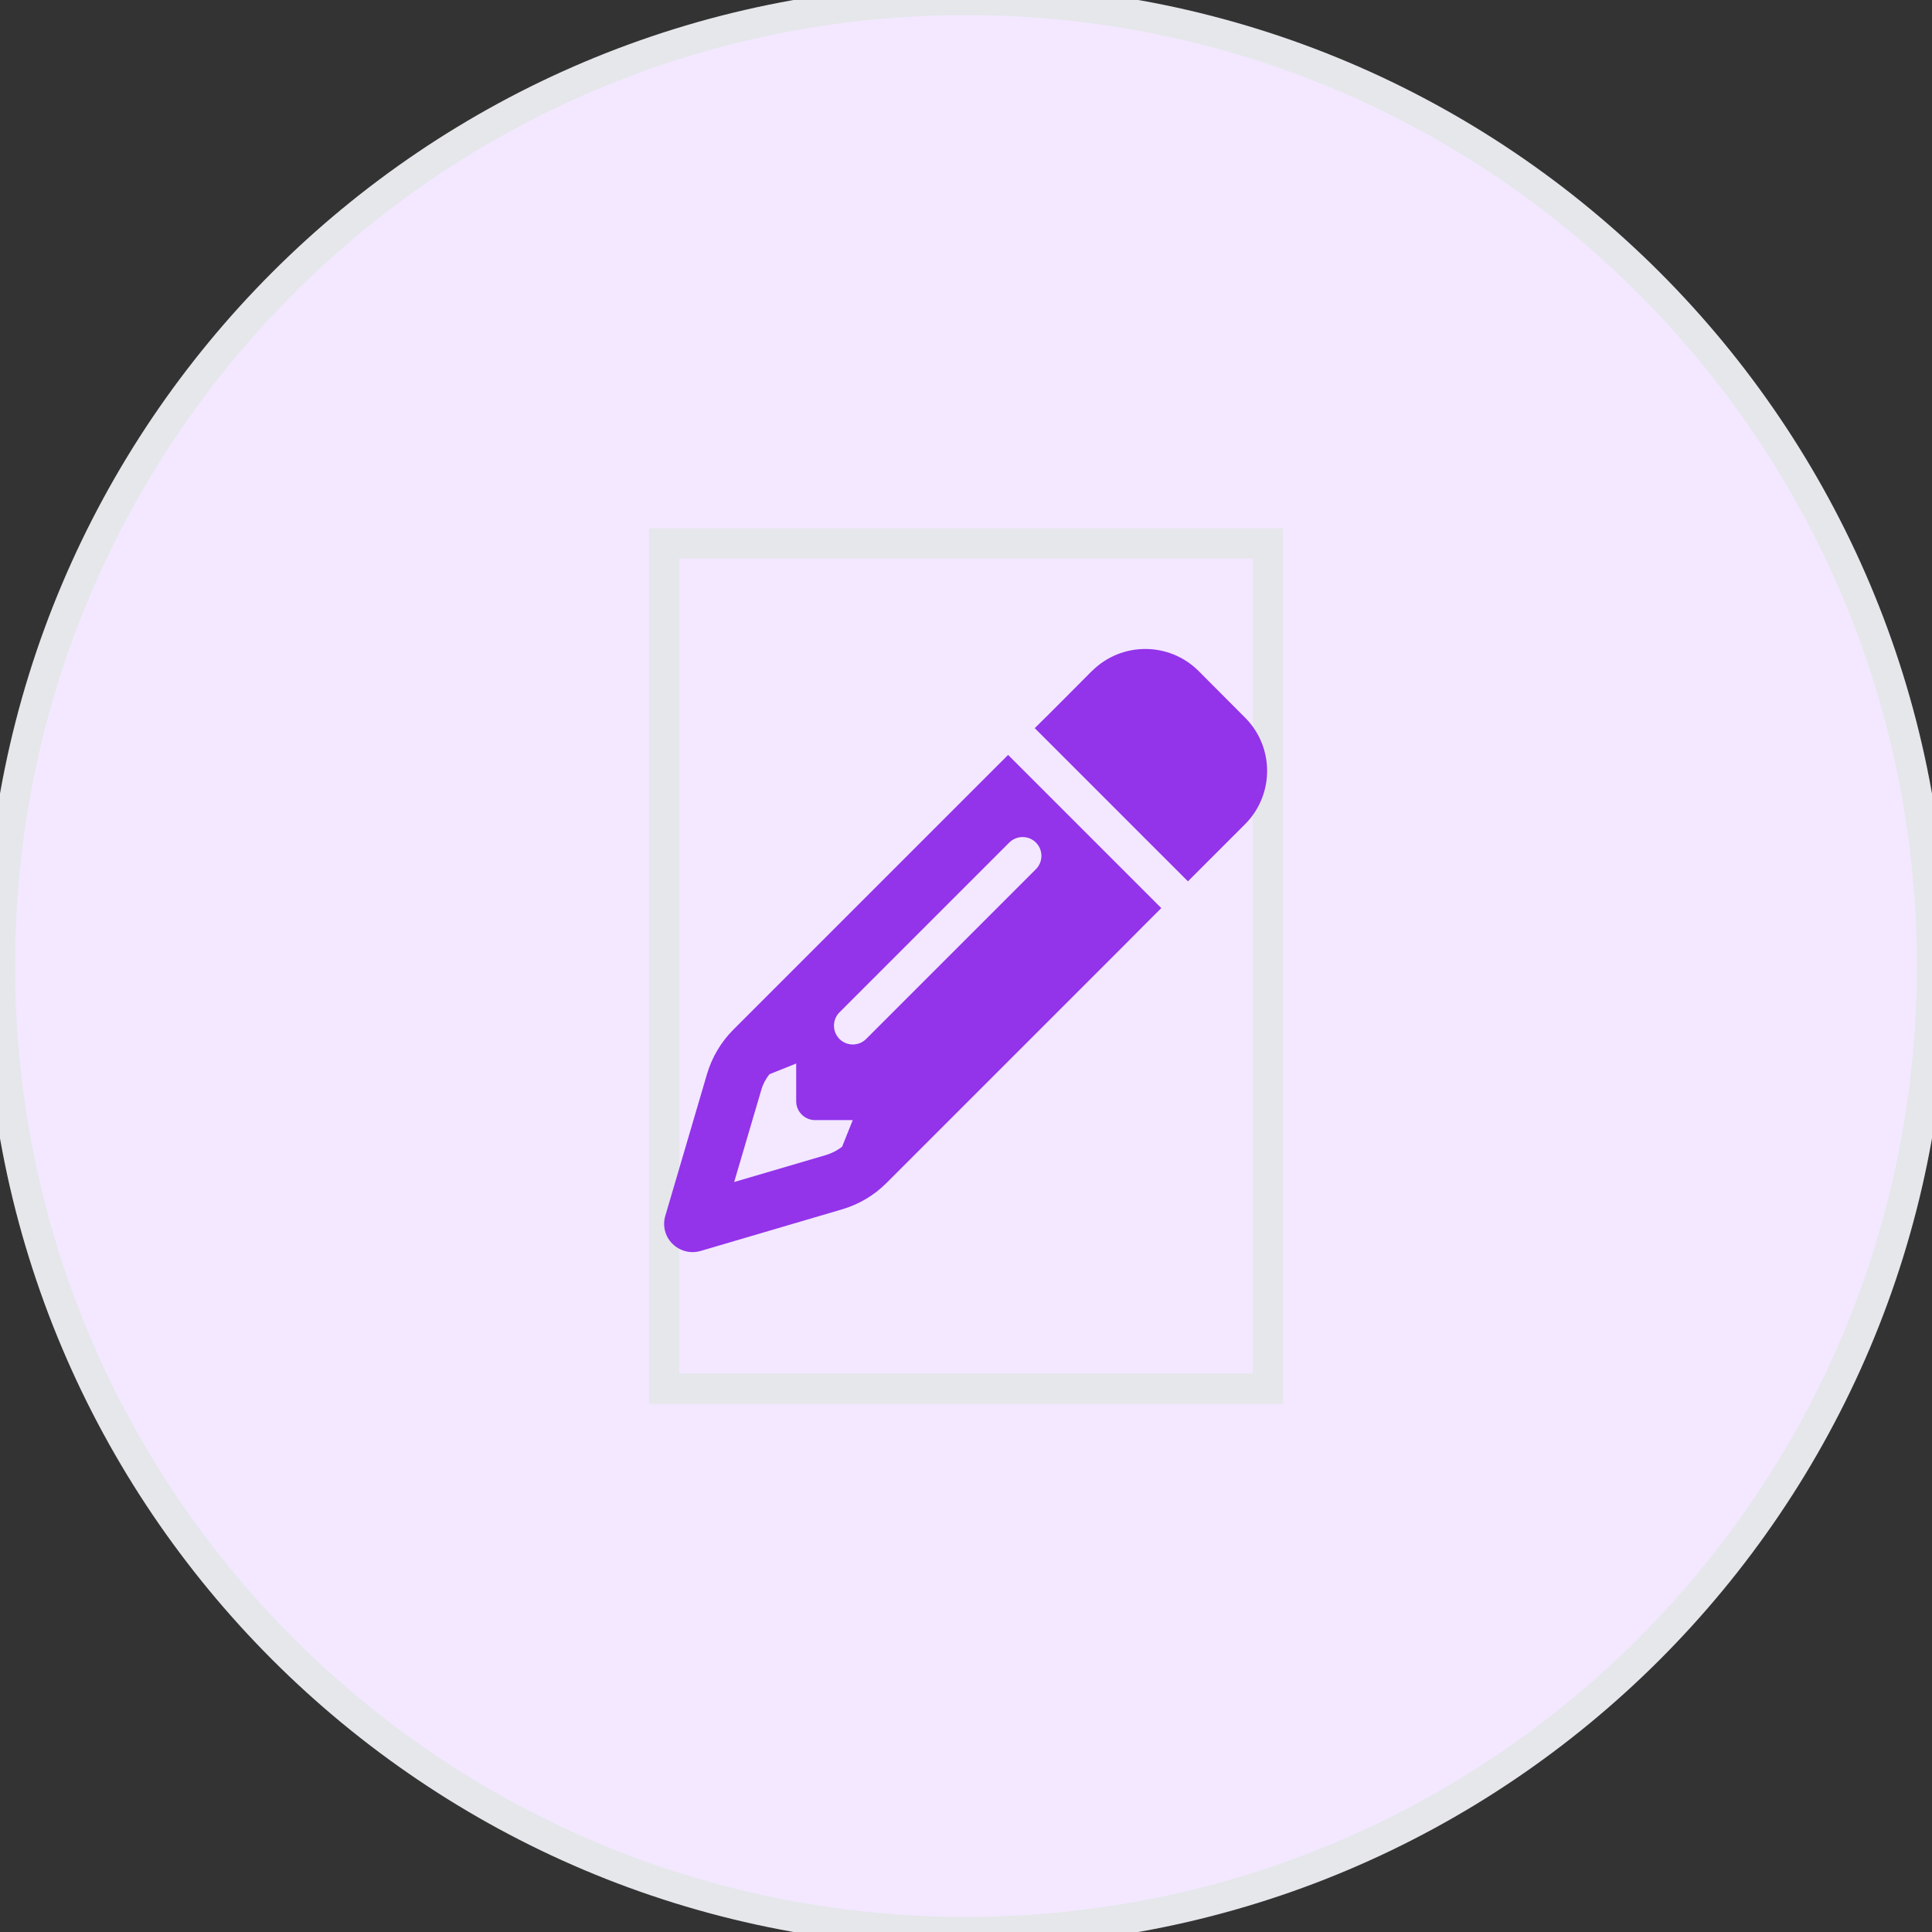
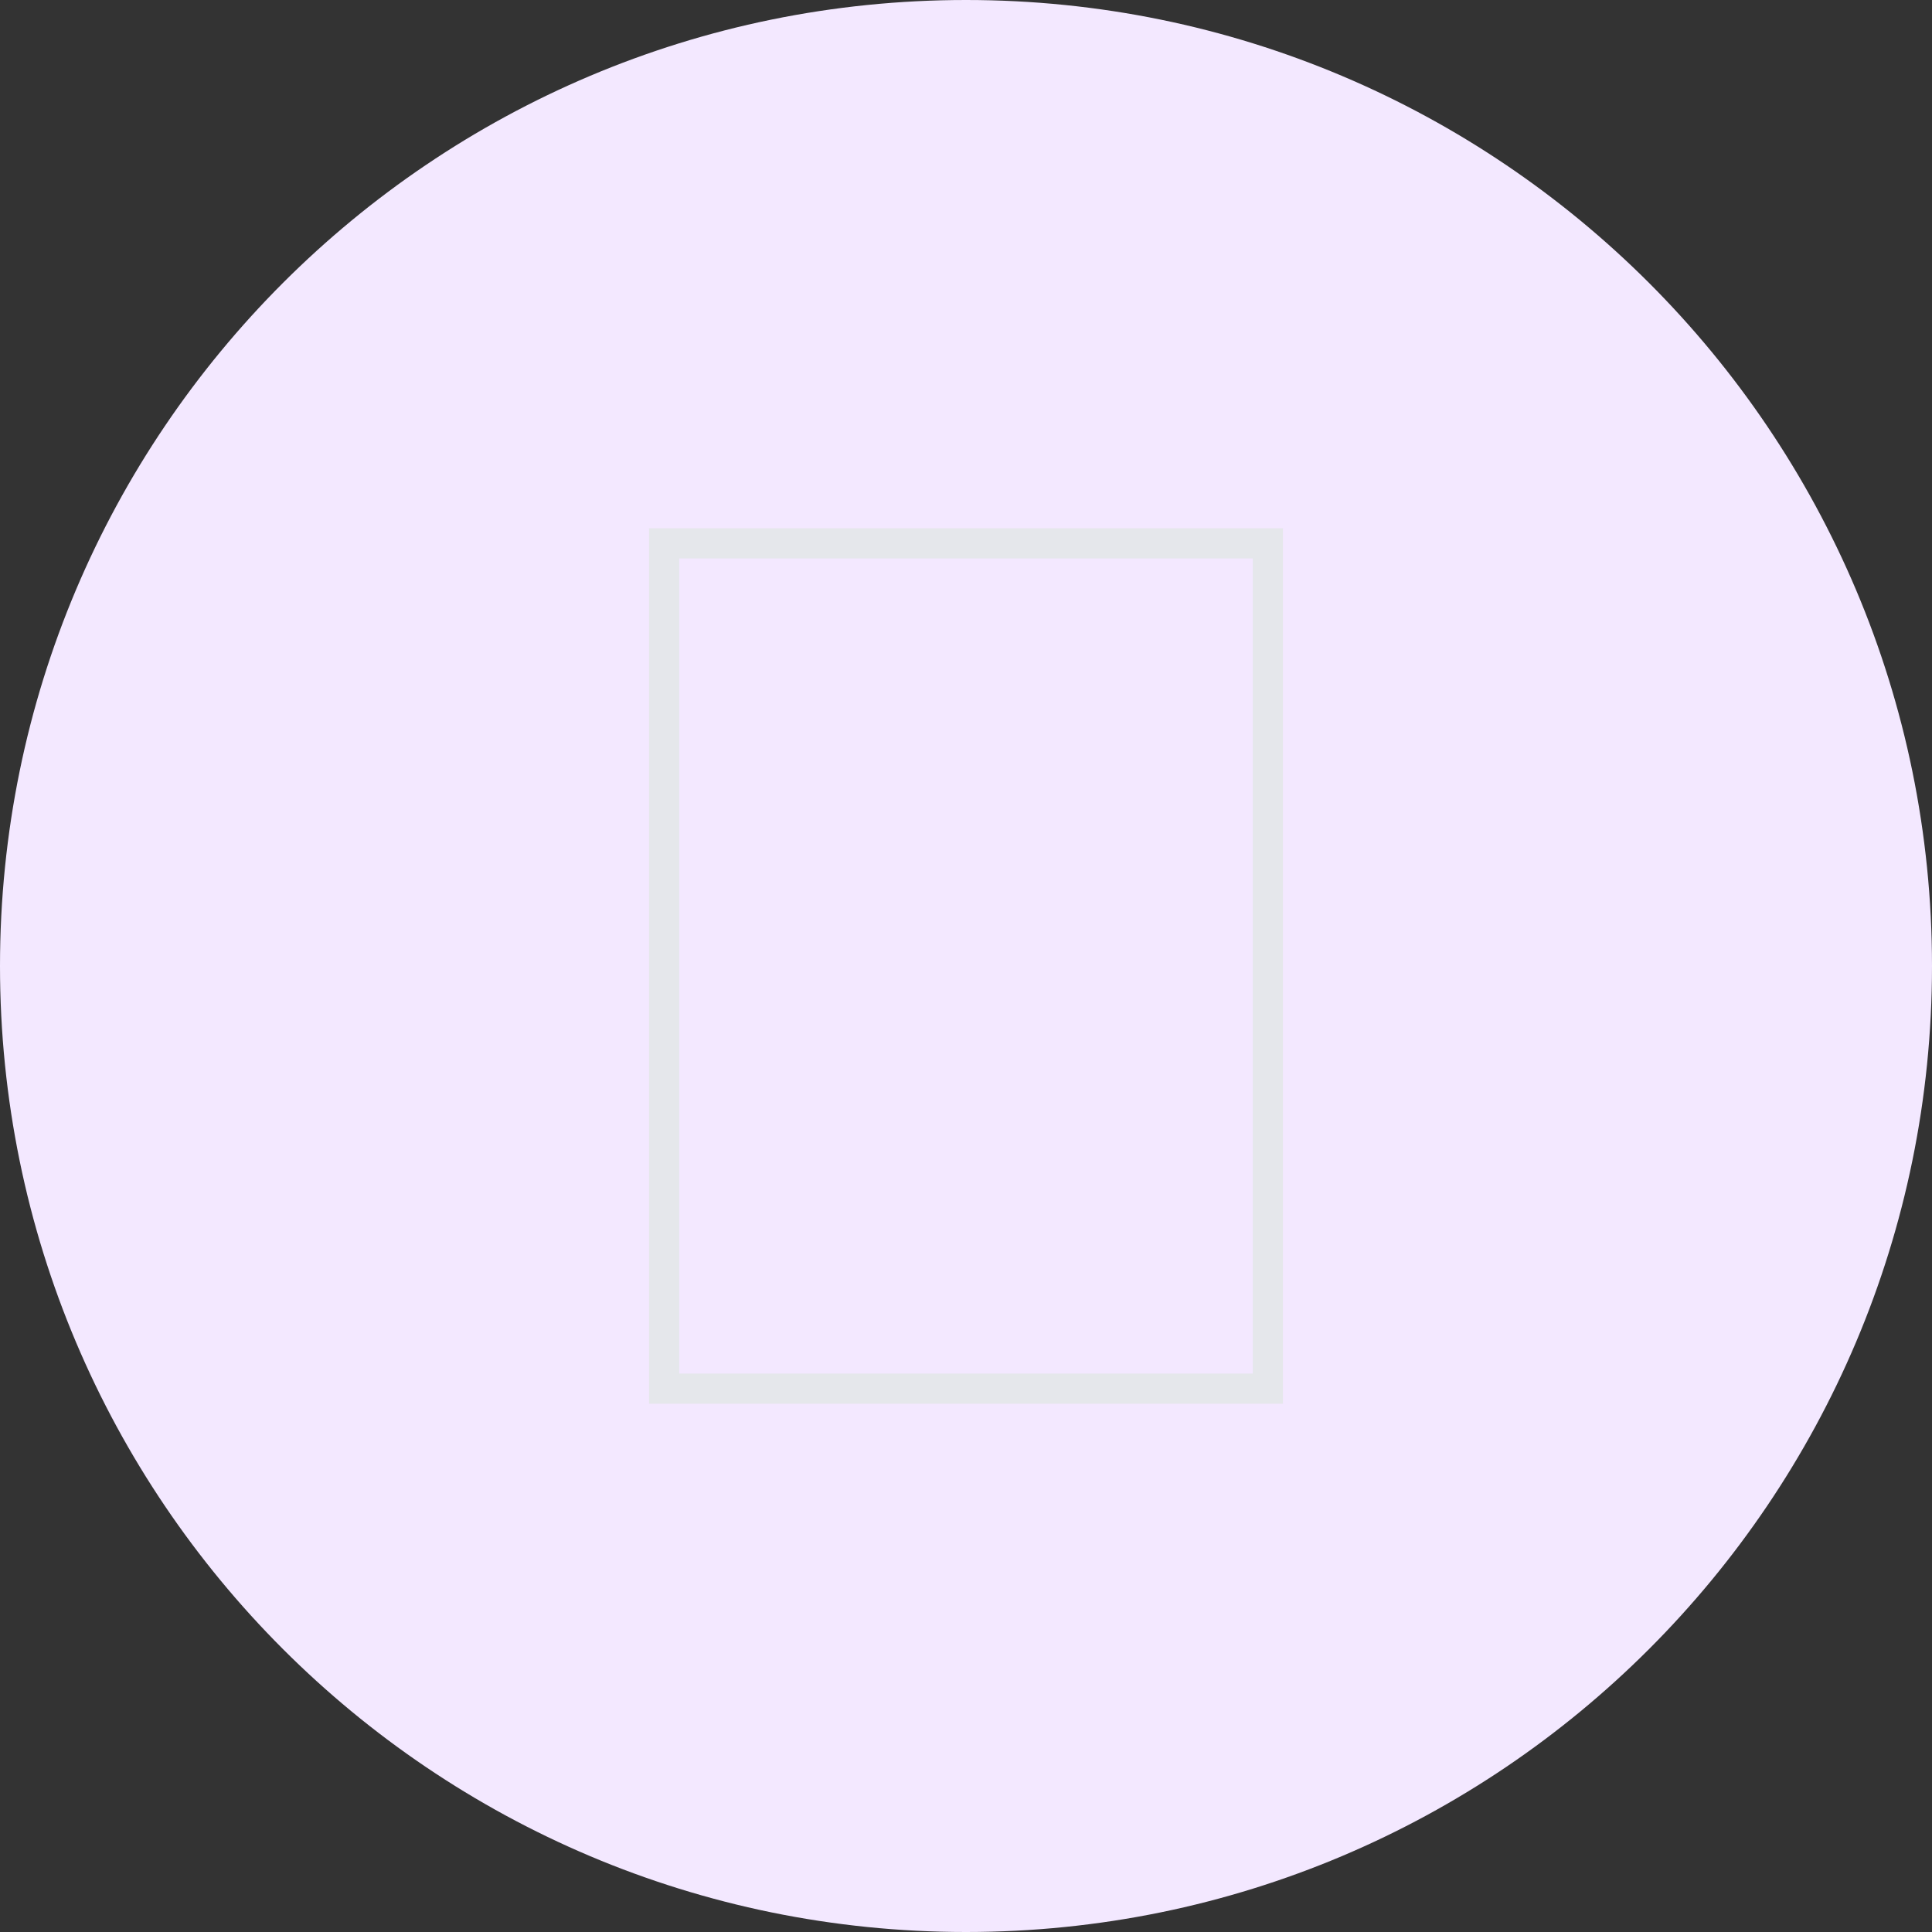
<svg xmlns="http://www.w3.org/2000/svg" fill="none" height="100%" overflow="visible" preserveAspectRatio="none" style="display: block;" viewBox="0 0 64 64" width="100%">
  <rect x="0" y="0" width="64" height="64" fill="#333333" stroke="none" />
  <g id="div">
    <path d="M32 0C49.673 0 64 14.327 64 32C64 49.673 49.673 64 32 64C14.327 64 0 49.673 0 32C0 14.327 14.327 0 32 0Z" fill="#F3E8FF" />
-     <path d="M32 0C49.673 0 64 14.327 64 32C64 49.673 49.673 64 32 64C14.327 64 0 49.673 0 32C0 14.327 14.327 0 32 0Z" stroke="#E5E7EB" />
    <g id="i">
      <path d="M42 46H22V18H42V46Z" stroke="#E5E7EB" />
      <g id="svg">
        <g id="Frame">
          <g clip-path="url(#clip0_0_29)">
            <path d="M38.027 30.523L38.469 30.082L37.145 28.758L34.719 26.332L33.395 25.008L32.953 25.449L32.07 26.332L24.289 34.113C23.883 34.52 23.586 35.023 23.422 35.574L22.039 40.277C21.941 40.605 22.031 40.961 22.277 41.203C22.523 41.445 22.875 41.535 23.203 41.441L27.902 40.059C28.453 39.895 28.957 39.598 29.363 39.191L37.145 31.41L38.027 30.523ZM28.25 37.102L27.895 37.988C27.738 38.109 27.562 38.199 27.375 38.258L24.32 39.156L25.219 36.105C25.273 35.914 25.367 35.738 25.488 35.586L26.375 35.23V36.48C26.375 36.824 26.656 37.105 27 37.105H28.25V37.102ZM36.168 22.23L35.605 22.797L34.723 23.68L34.277 24.121L35.602 25.445L38.027 27.871L39.352 29.195L39.793 28.754L40.676 27.871L41.242 27.305C42.219 26.328 42.219 24.746 41.242 23.77L39.707 22.23C38.73 21.254 37.148 21.254 36.172 22.23H36.168ZM34.316 28.793L28.691 34.418C28.449 34.66 28.051 34.66 27.809 34.418C27.566 34.176 27.566 33.777 27.809 33.535L33.434 27.91C33.676 27.668 34.074 27.668 34.316 27.91C34.559 28.152 34.559 28.551 34.316 28.793Z" fill="#9333EA" id="Vector" />
          </g>
        </g>
      </g>
    </g>
  </g>
  <defs>
    <clipPath id="clip0_0_29">
-       <path d="M22 21.5H42V41.5H22V21.5Z" fill="white" />
+       <path d="M22 21.5H42V41.5V21.5Z" fill="white" />
    </clipPath>
  </defs>
</svg>